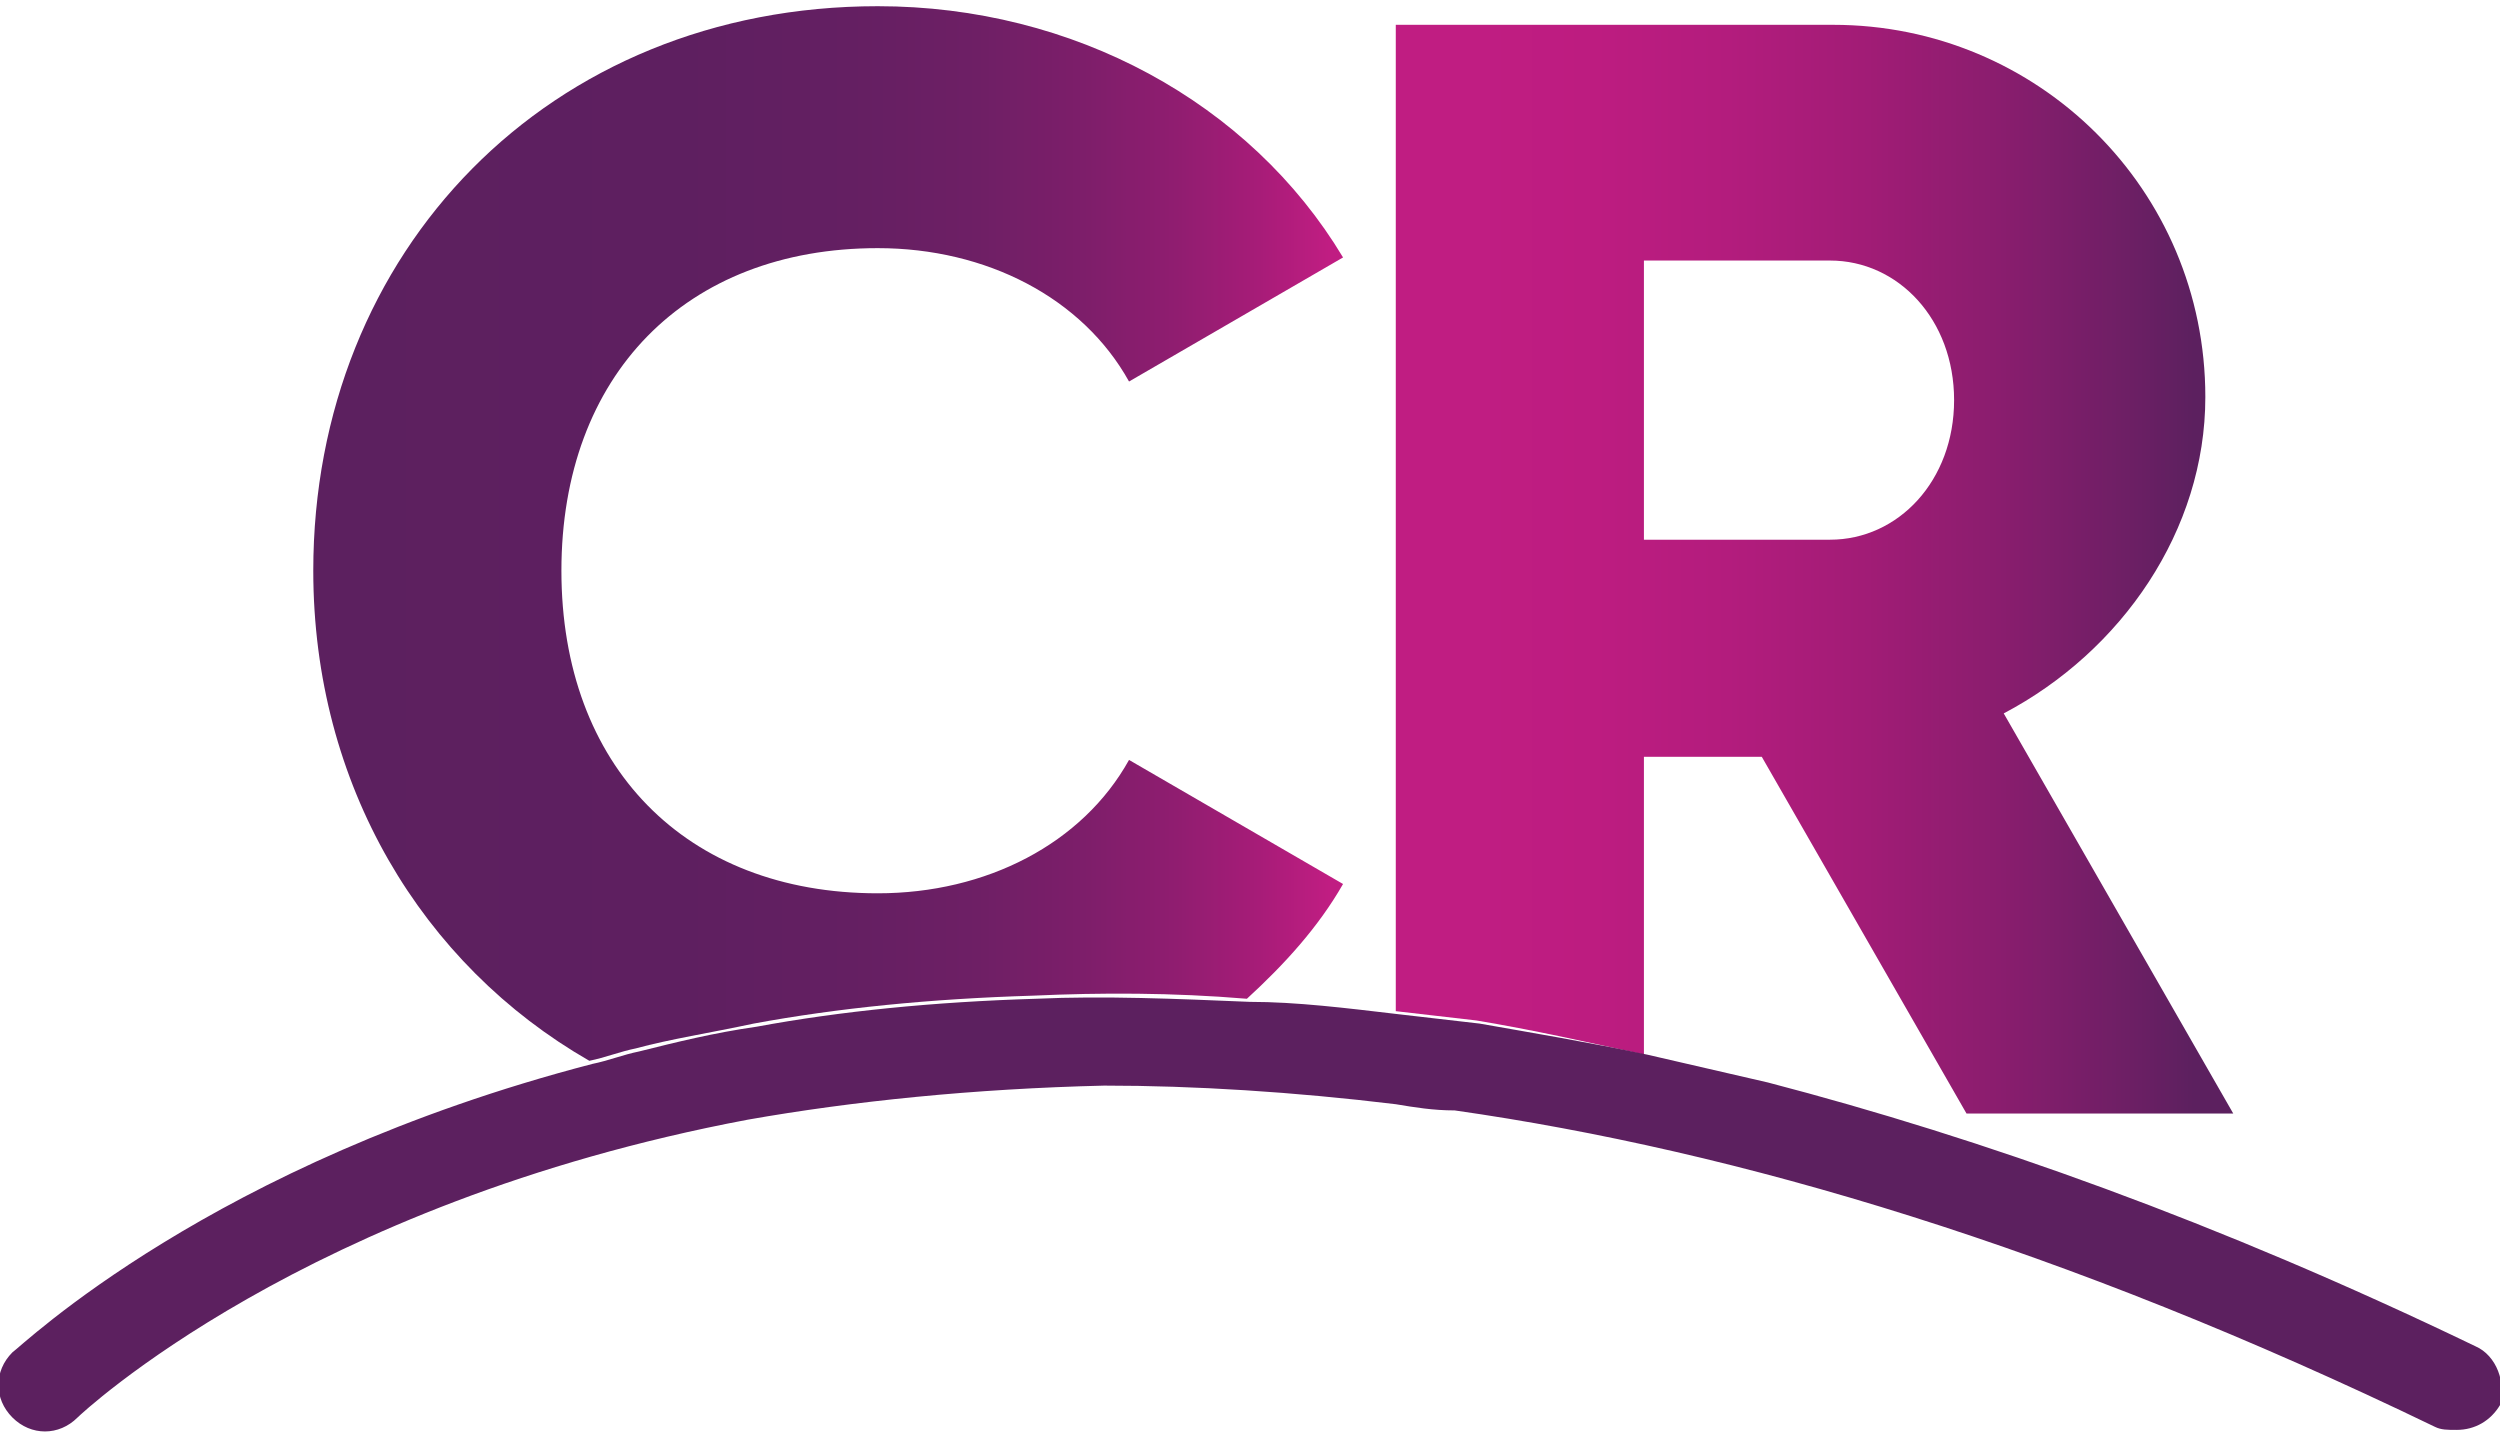
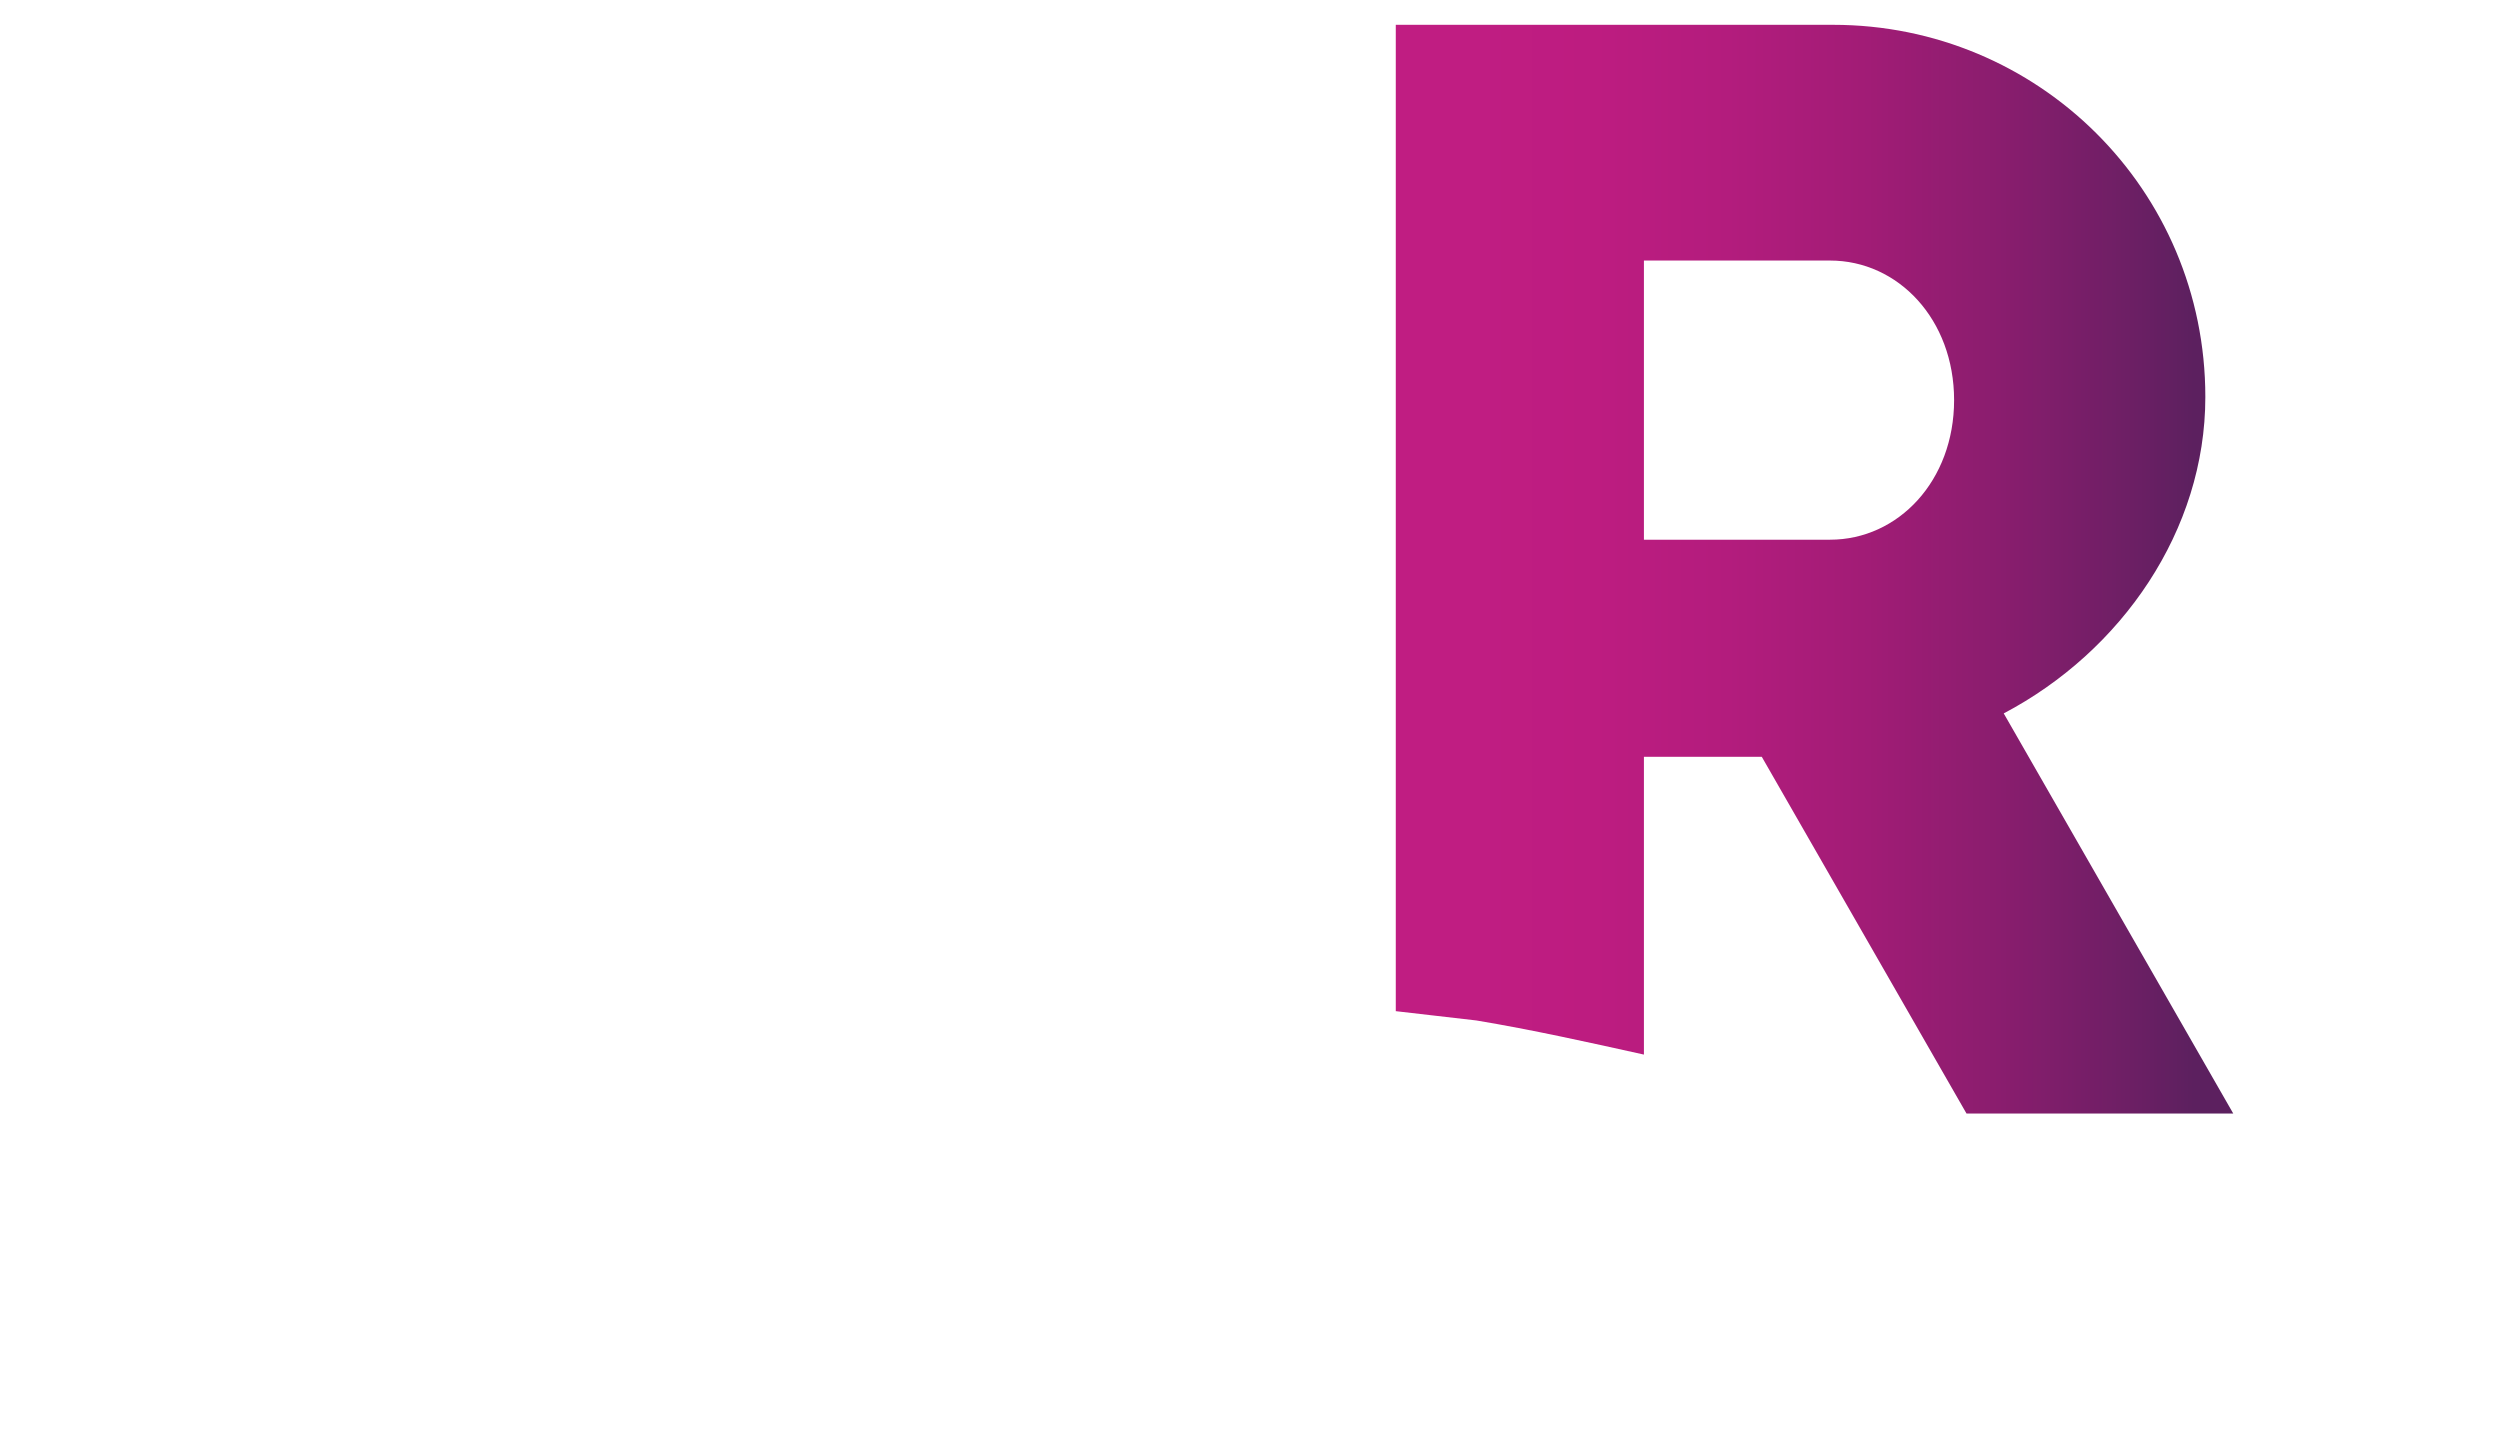
<svg xmlns="http://www.w3.org/2000/svg" id="Capa_1" x="0px" y="0px" viewBox="0 0 80.6 46.2" style="enable-background:new 0 0 80.6 46.2;" xml:space="preserve">
  <style type="text/css">	.st0{fill:#5C205F;}	.st1{fill:#FCEA18;}	.st2{fill:#FFFFFF;}	.st3{fill:url(#SVGID_1_);}	.st4{fill-rule:evenodd;clip-rule:evenodd;fill:#F5BB0C;}	.st5{fill:#587DBA;}	.st6{fill:#E64638;}	.st7{fill:#FABC0F;}	.st8{fill:#37A854;}	.st9{fill:#C01D82;}	.st10{fill:none;}	.st11{fill:url(#SVGID_2_);}	.st12{fill:url(#SVGID_3_);}	.st13{fill:url(#SVGID_4_);}	.st14{fill:url(#SVGID_5_);}	.st15{fill:url(#SVGID_6_);}	.st16{fill:url(#SVGID_7_);}	.st17{fill:url(#SVGID_8_);}	.st18{fill:url(#SVGID_9_);}	.st19{fill:url(#SVGID_10_);}</style>
  <g>
-     <path class="st10" d="M63,12.9c0-2.6-1.8-4.5-4-4.5h-6v9h6C61.2,17.4,63,15.4,63,12.9z" />
    <linearGradient id="SVGID_1_" gradientUnits="userSpaceOnUse" x1="10.081" y1="17.204" x2="43.283" y2="17.204">
      <stop offset="0" style="stop-color:#5C205F" />
      <stop offset="0.361" style="stop-color:#5E1F60" />
      <stop offset="0.523" style="stop-color:#641F62" />
      <stop offset="0.646" style="stop-color:#6E1F65" />
      <stop offset="0.749" style="stop-color:#7D1E6A" />
      <stop offset="0.839" style="stop-color:#901D70" />
      <stop offset="0.919" style="stop-color:#A71C78" />
      <stop offset="0.987" style="stop-color:#C01D82" />
    </linearGradient>
-     <path class="st3" d="M24.3,33c2.7-0.5,5.7-0.8,9-0.9c2.2-0.1,4.5-0.1,6.9,0.1c1.2-1.1,2.3-2.3,3.1-3.7l-6.9-4  c-1.5,2.7-4.6,4.3-8.1,4.3c-6.2,0-10.2-4.1-10.2-10.4S22.1,8,28.3,8c3.5,0,6.6,1.6,8.1,4.3l6.9-4c-3-5-8.7-8.1-15-8.1  c-10.6,0-18.2,7.9-18.2,18.2c0,6.9,3.5,12.7,8.9,15.8c0.5-0.1,1-0.3,1.5-0.4C21.6,33.5,22.9,33.3,24.3,33z" />
    <linearGradient id="SVGID_2_" gradientUnits="userSpaceOnUse" x1="45.031" y1="18.398" x2="72.033" y2="18.398">
      <stop offset="8.640707e-02" style="stop-color:#C01D82" />
      <stop offset="0.237" style="stop-color:#BD1C80" />
      <stop offset="0.395" style="stop-color:#B31C7D" />
      <stop offset="0.556" style="stop-color:#A21C76" />
      <stop offset="0.719" style="stop-color:#8A1D6E" />
      <stop offset="0.883" style="stop-color:#6B1F64" />
      <stop offset="0.952" style="stop-color:#5C205F" />
    </linearGradient>
    <path class="st11" d="M53,34v-9.6h3.8l6.6,11.5H72L64.6,23c3.8-2,6.5-5.9,6.5-10.2c0-6.7-5.4-12-12-12H45v31.8  c0.9,0.1,1.7,0.2,2.6,0.3C49.4,33.2,51.2,33.6,53,34z M53,8.4h6c2.2,0,4,1.9,4,4.5s-1.8,4.5-4,4.5h-6V8.4z" />
-     <path class="st0" d="M79.8,43.4c-8.3-4-15.9-6.7-22.8-8.5c-1.3-0.3-2.6-0.6-3.9-0.9c-1.9-0.4-3.7-0.7-5.4-1  c-0.9-0.1-1.7-0.2-2.6-0.3c-1.7-0.2-3.3-0.4-4.8-0.4c-2.4-0.1-4.7-0.2-6.9-0.1c-3.3,0.1-6.3,0.4-9,0.9c-1.4,0.2-2.6,0.5-3.8,0.8  c-0.5,0.1-1,0.3-1.5,0.4C6.8,37.5,0.7,43.4,0.4,43.6c-0.6,0.6-0.6,1.5,0,2.1c0.6,0.6,1.5,0.6,2.1,0c0.1-0.1,7.3-6.9,21.6-9.6  c3.4-0.6,7.3-1,11.5-1.1c2.9,0,6.1,0.2,9.4,0.6c0.6,0.1,1.2,0.2,1.9,0.2c9.1,1.3,19.6,4.4,31.6,10.2c0.2,0.1,0.4,0.1,0.7,0.1  c0.6,0,1.1-0.3,1.4-0.8C80.8,44.6,80.5,43.7,79.8,43.4z" />
  </g>
</svg>